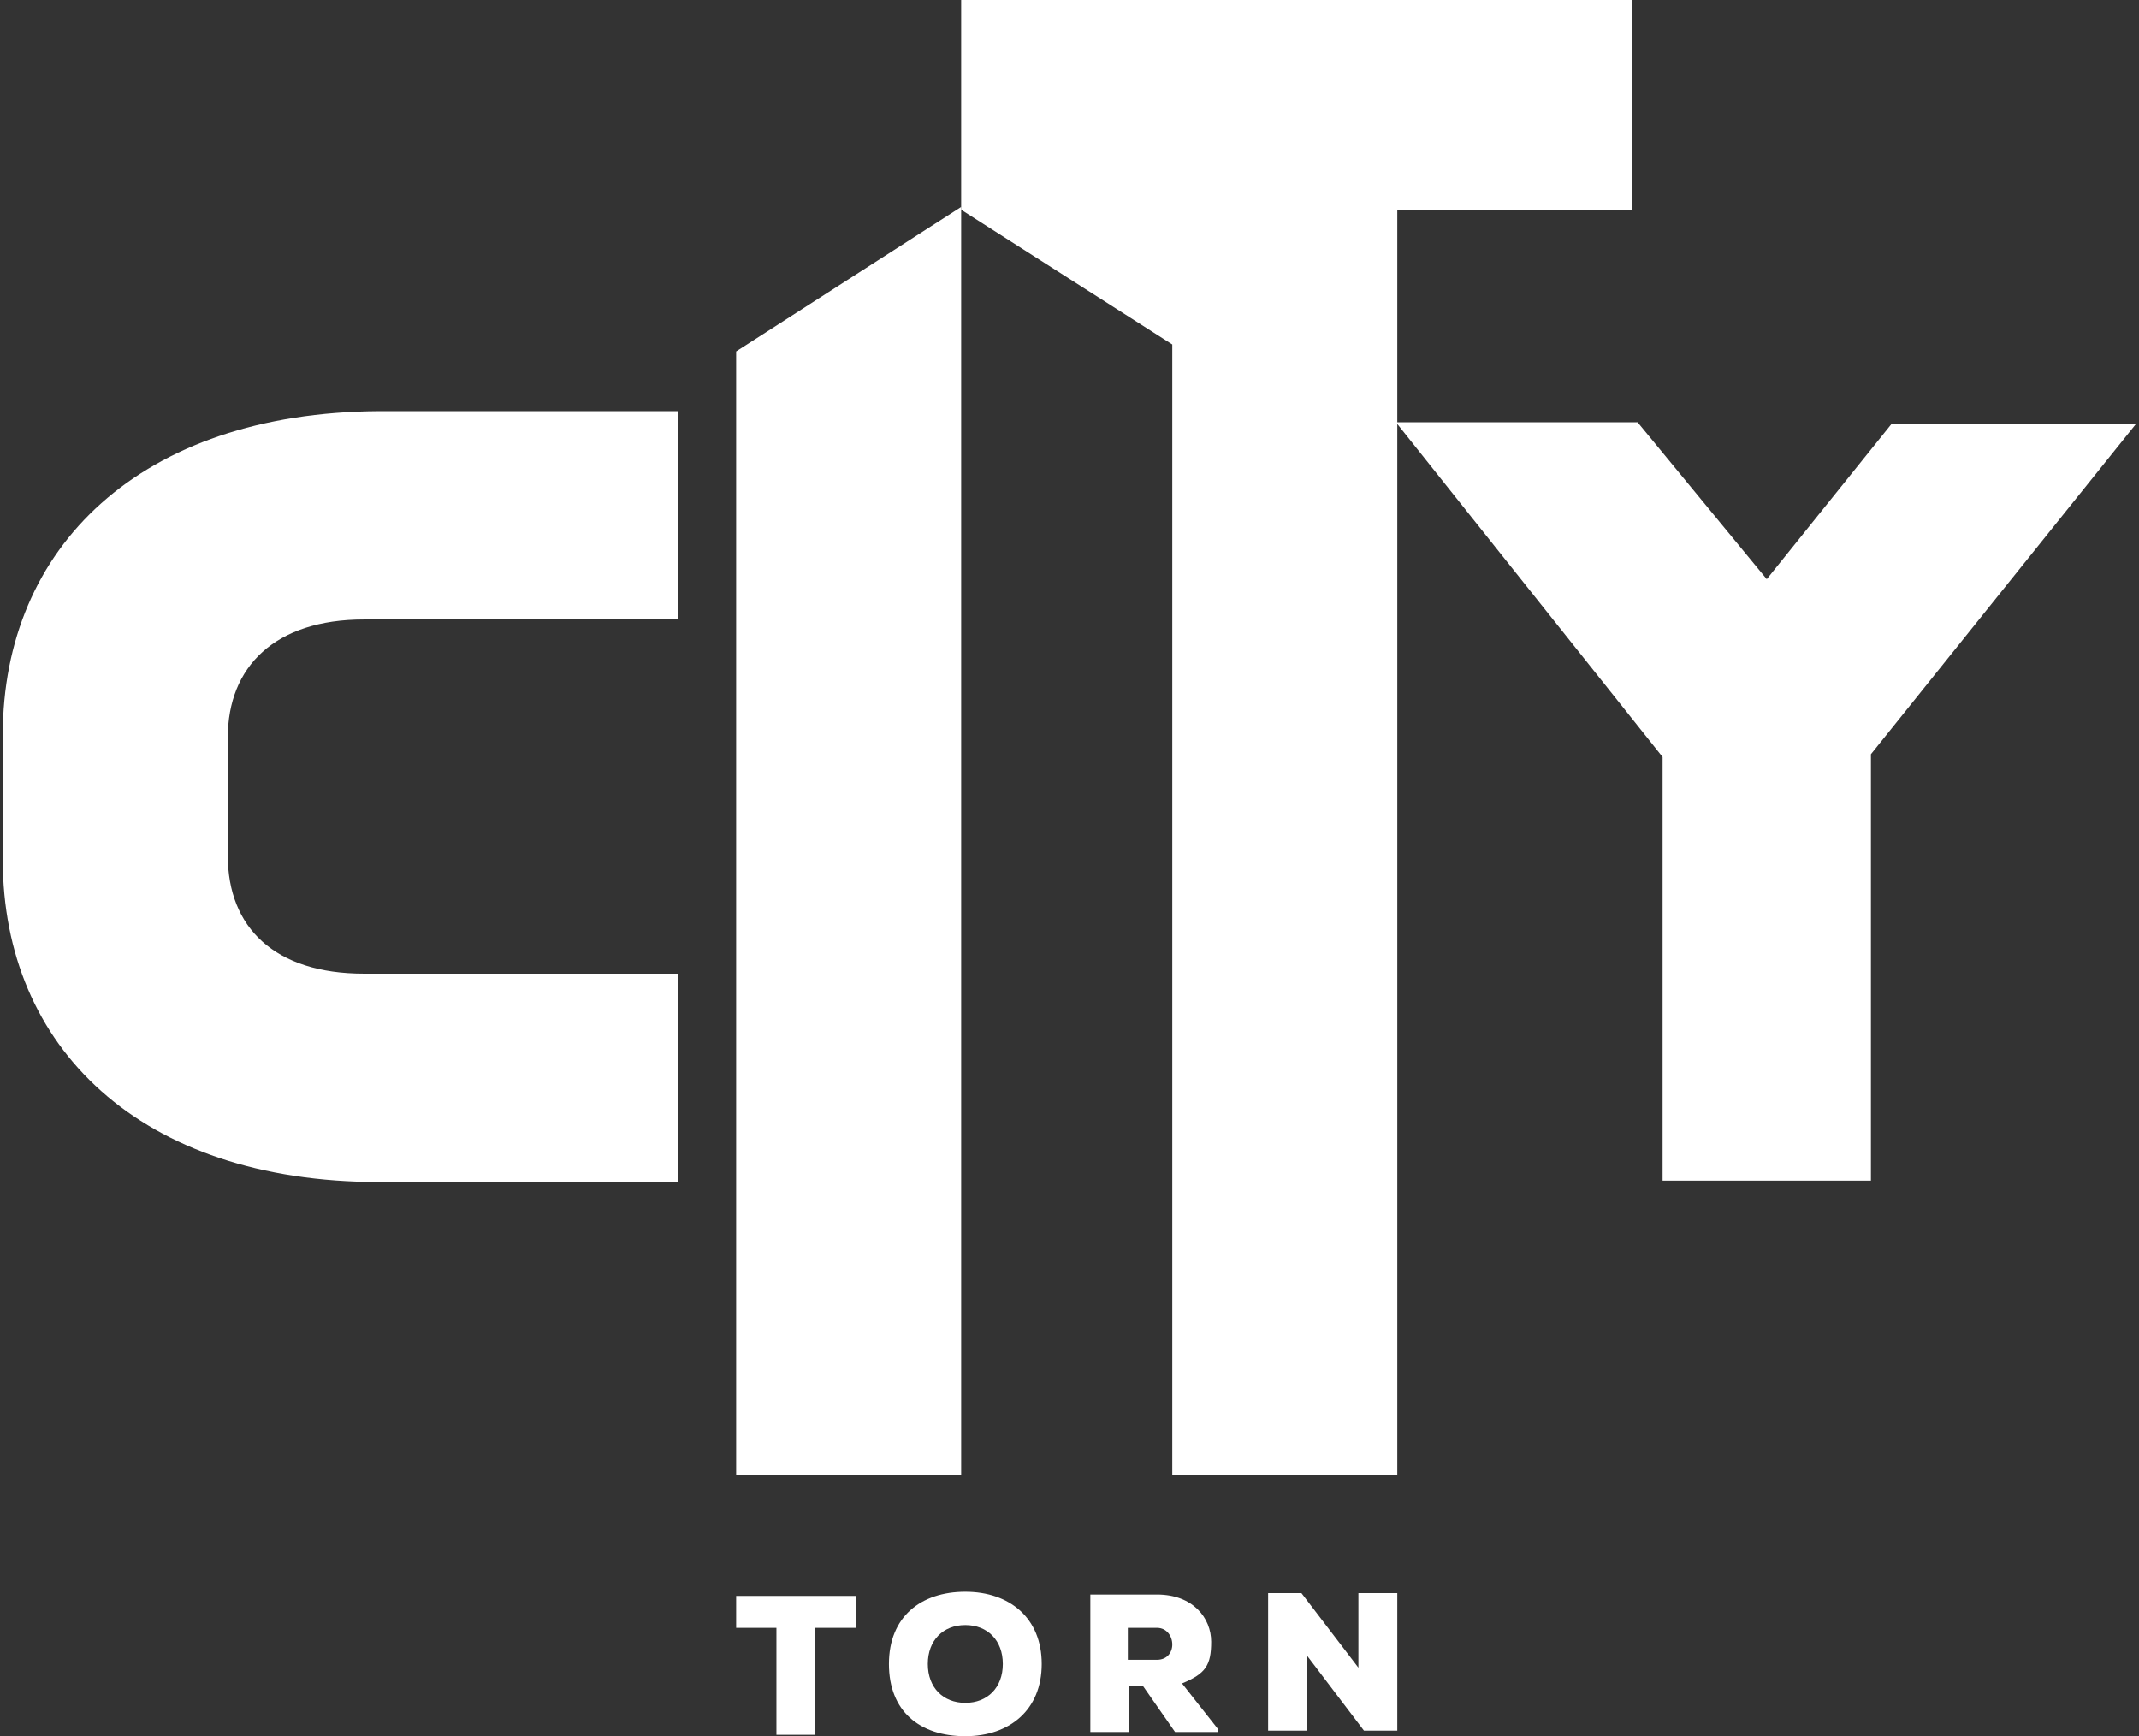
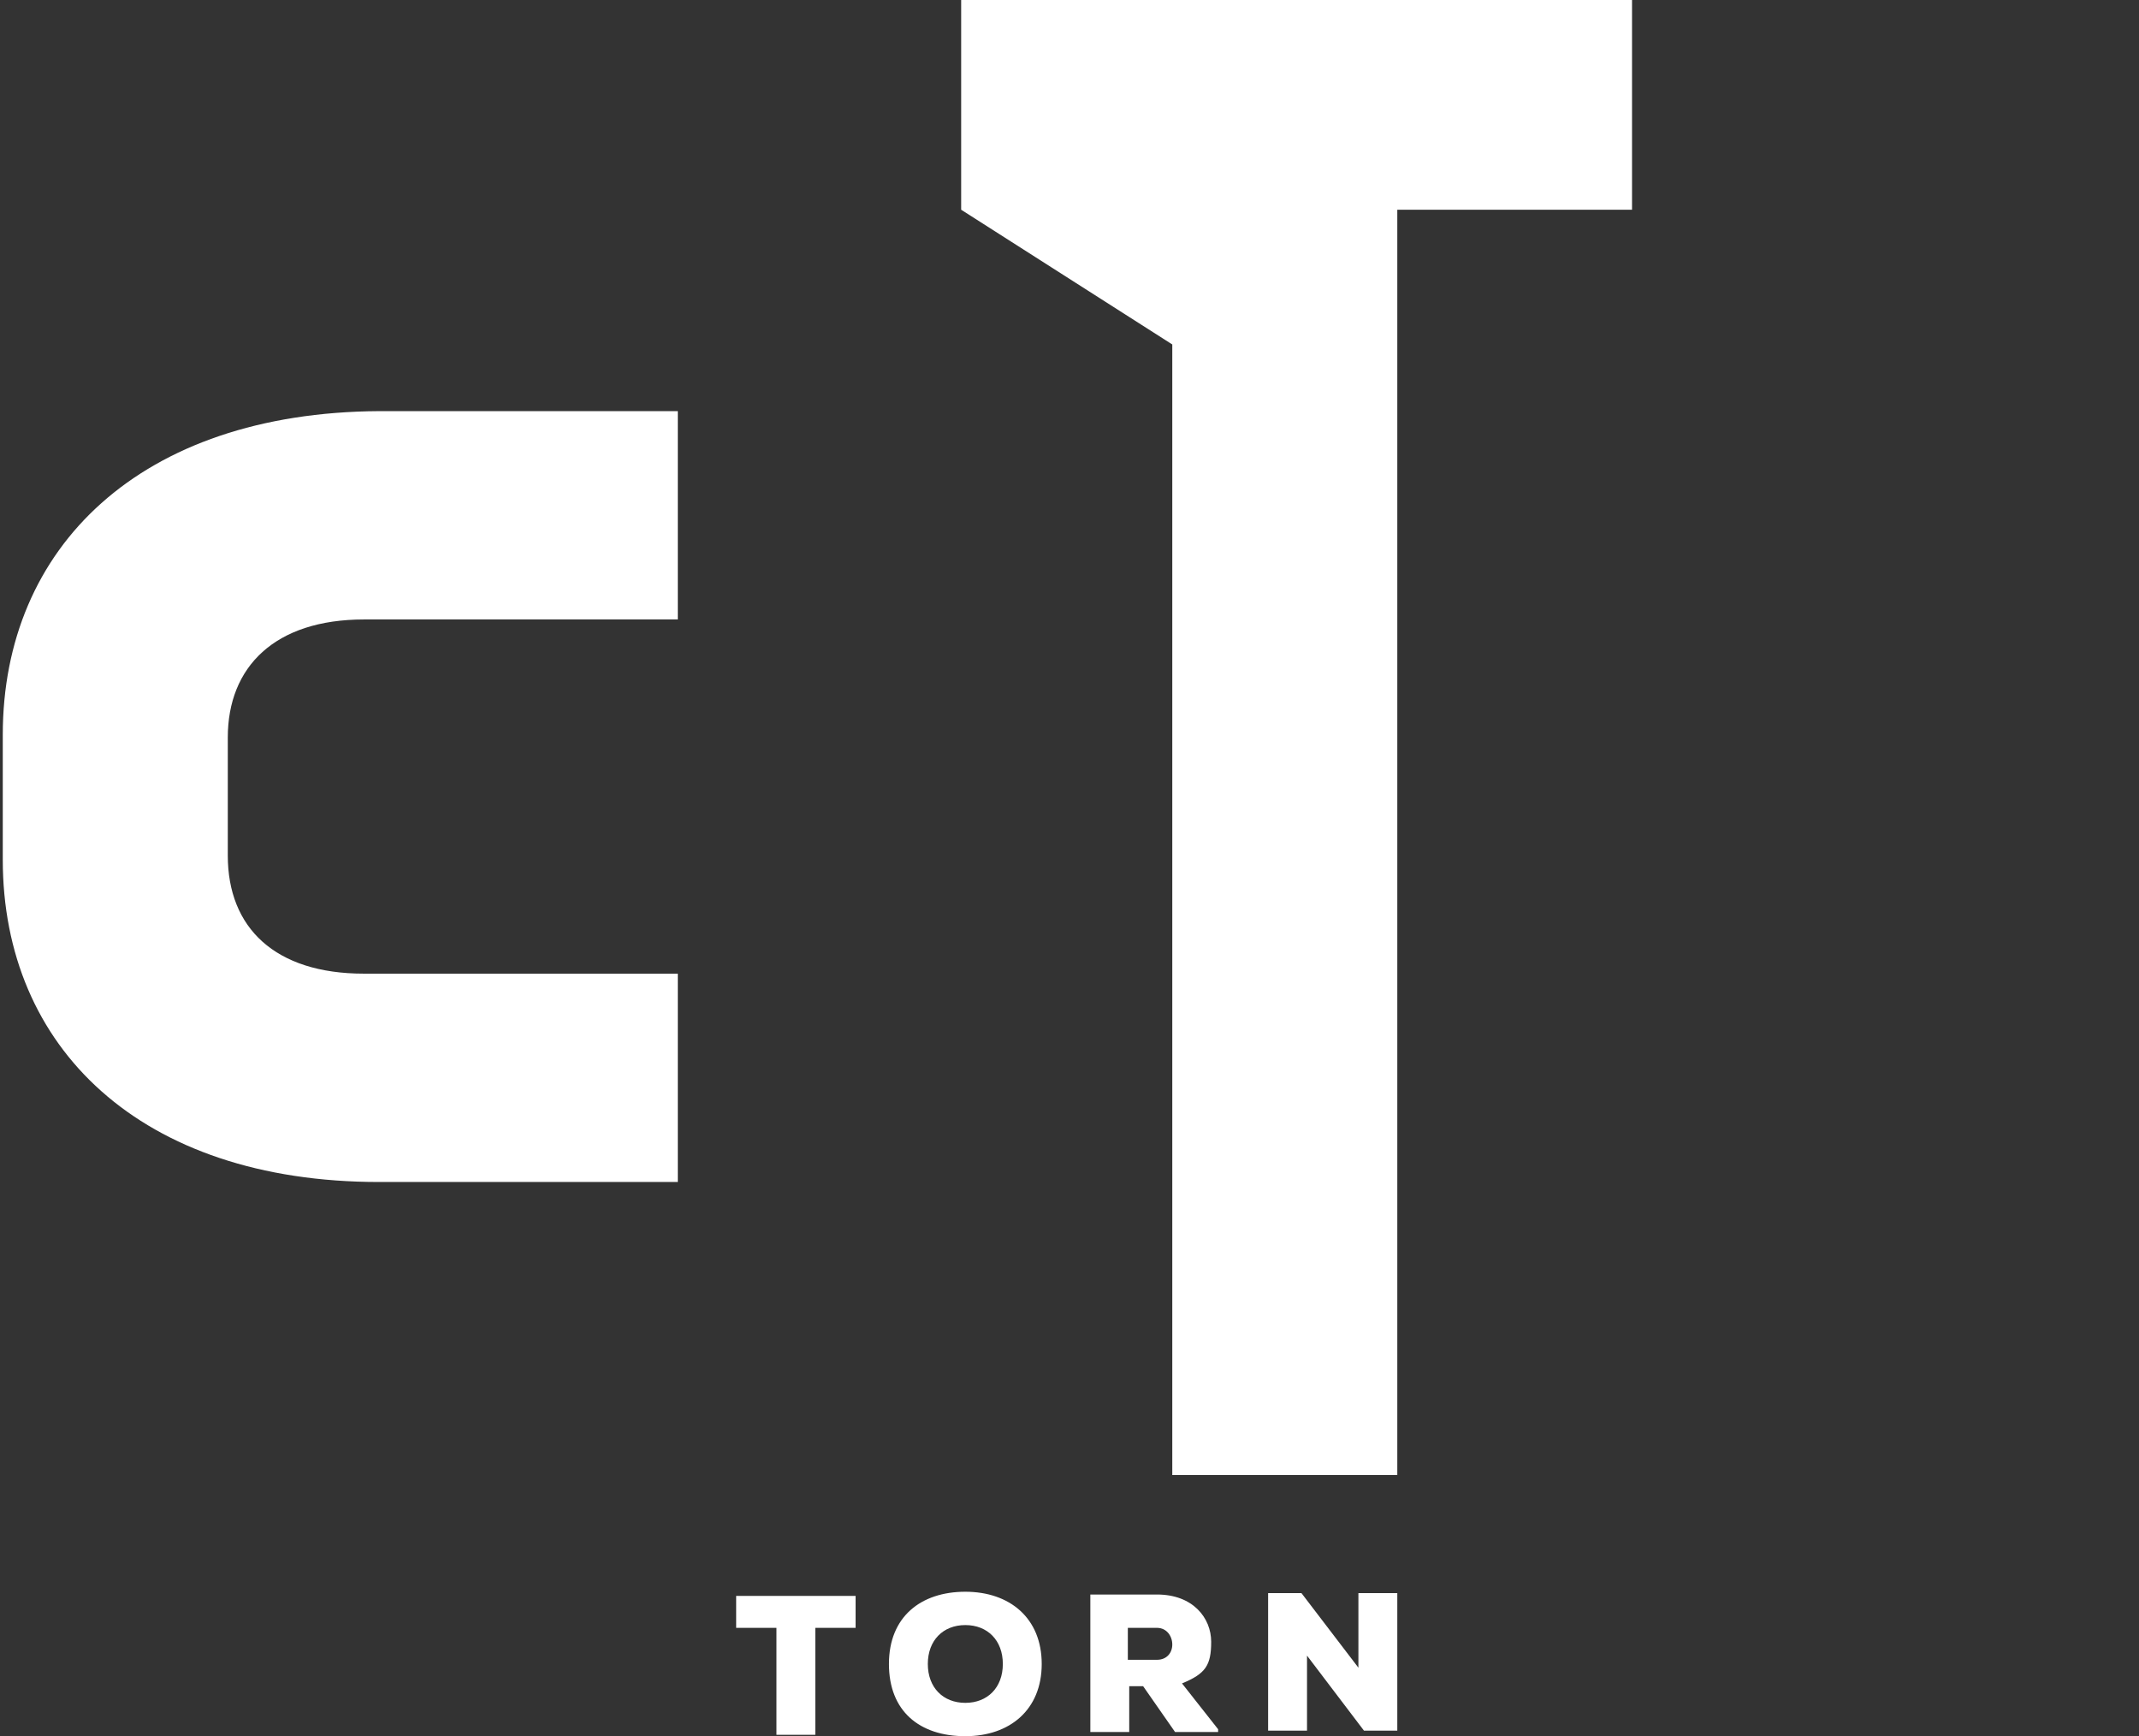
<svg xmlns="http://www.w3.org/2000/svg" version="1.1" viewBox="0 0 154 125">
  <rect x="0" y="0" width="154" height="125" fill="#333333" stroke="none" />
  <defs>
    <style> .cls-1 { fill: #fff; } </style>
  </defs>
  <g>
    <g id="Layer_1">
      <g id="Layer_1-2" data-name="Layer_1">
        <g>
          <path class="cls-1" d="M55.9,117.2h-2.9v-2.3h8.6v2.3h-2.9v7.7h-2.8s0-7.7,0-7.7Z" />
          <path class="cls-1" d="M69.5,125c-3.3,0-5.5-1.8-5.5-5.2s2.3-5.2,5.5-5.2,5.5,1.9,5.5,5.2-2.3,5.2-5.5,5.2ZM69.5,117c-1.6,0-2.7,1.1-2.7,2.8s1.1,2.8,2.7,2.8,2.7-1.1,2.7-2.8-1.1-2.8-2.7-2.8Z" />
          <path class="cls-1" d="M87.7,124.7h-3.1l-2.3-3.3h-1v3.3h-2.8v-9.9h4.8c2.6,0,3.9,1.7,3.9,3.4s-.4,2.3-2.1,3l2.6,3.3v.2h0ZM81.2,117.1v2.4h2.1c.7,0,1.1-.5,1.1-1.1s-.4-1.2-1.1-1.2h-2.1Z" />
          <path class="cls-1" d="M97.8,120.2v-5.5h2.8v9.9h-2.4l-4.1-5.4v5.4h-2.8v-9.9h2.4l4.2,5.5h0Z" />
-           <polygon class="cls-1" points="53 106.2 69.2 106.2 69.2 14.9 53 25.3 53 106.2" />
          <polygon class="cls-1" points="69.2 15.1 84.4 24.8 84.4 106.2 100.6 106.2 100.6 15.1 117.5 15.1 117.5 0 69.2 0 69.2 15.1" />
-           <polygon class="cls-1" points="136.2 30.5 127.2 41.7 117.9 30.4 100.5 30.4 119.7 54.5 119.7 85 134.7 85 134.7 54.3 153.8 30.5 136.2 30.5" />
          <path class="cls-1" d="M.2,61.9c0,13.5,9.9,23.2,27.1,23.2h21.5v-15h-22.6c-6.4,0-9.8-3.3-9.8-8.5v-8.5c0-5.1,3.4-8.5,9.8-8.5h22.6v-15h-21.5C10.1,29.7.2,39.4.2,52.9v9Z" />
        </g>
      </g>
    </g>
  </g>
</svg>